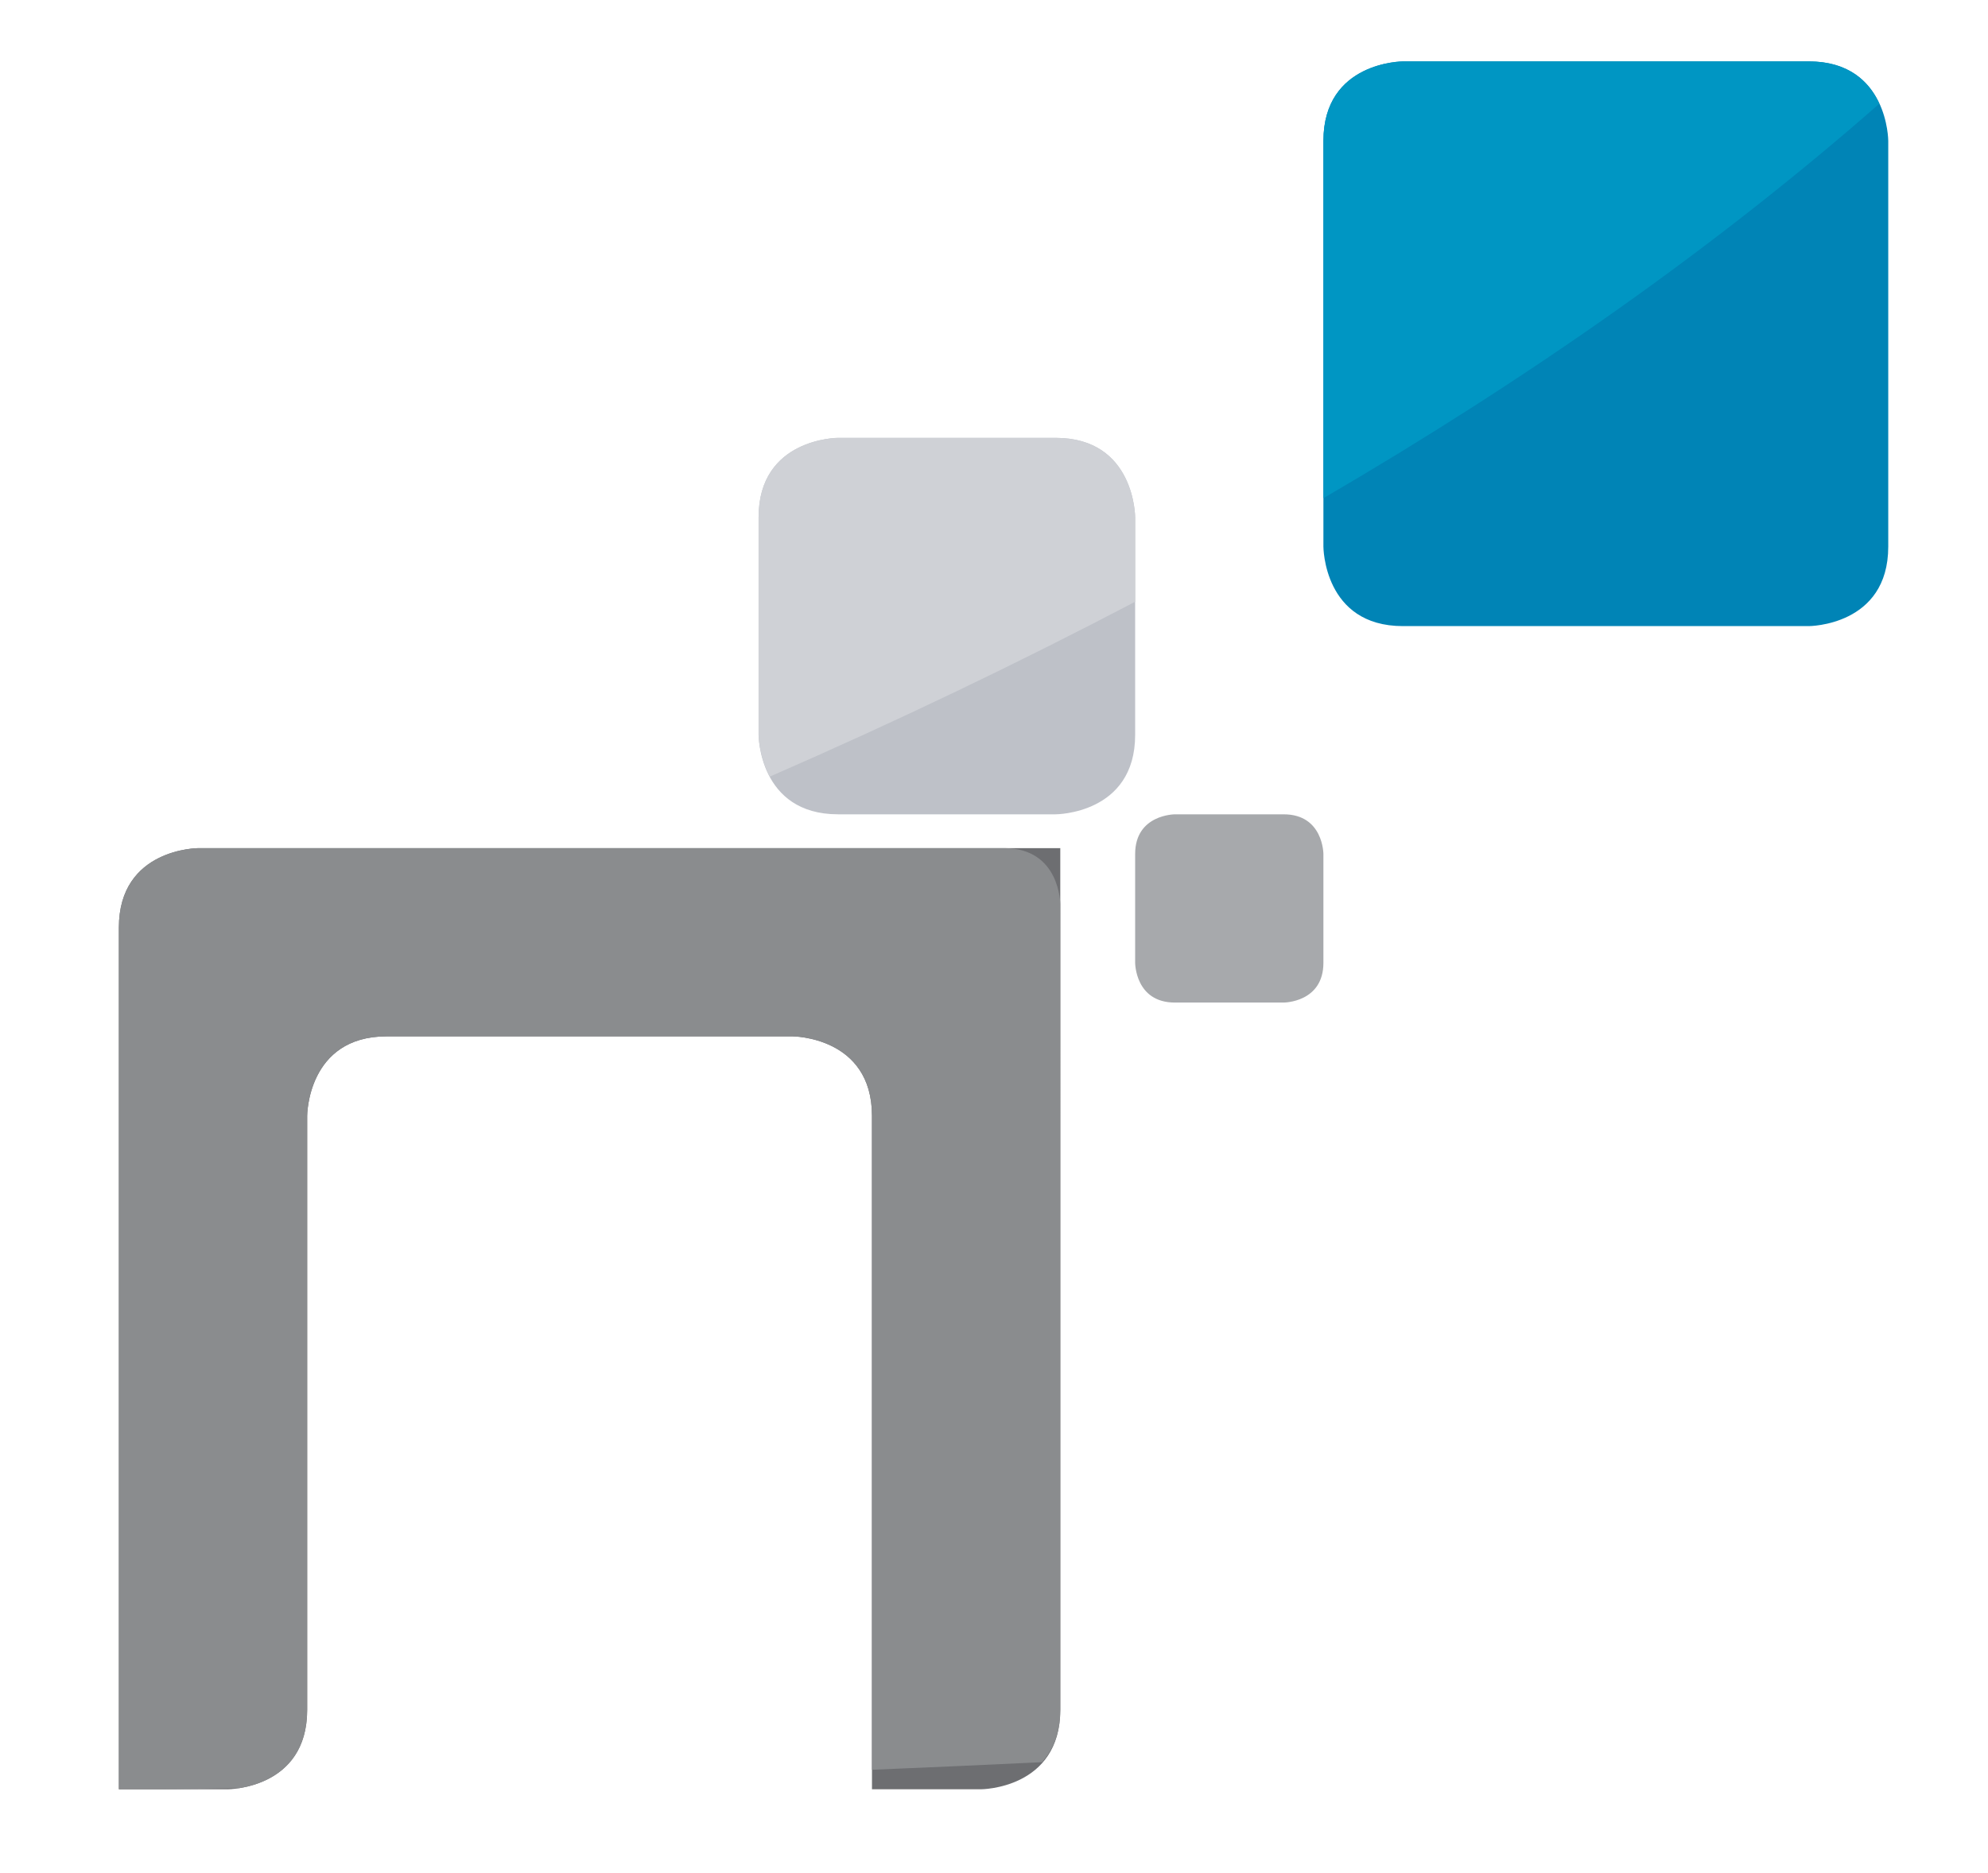
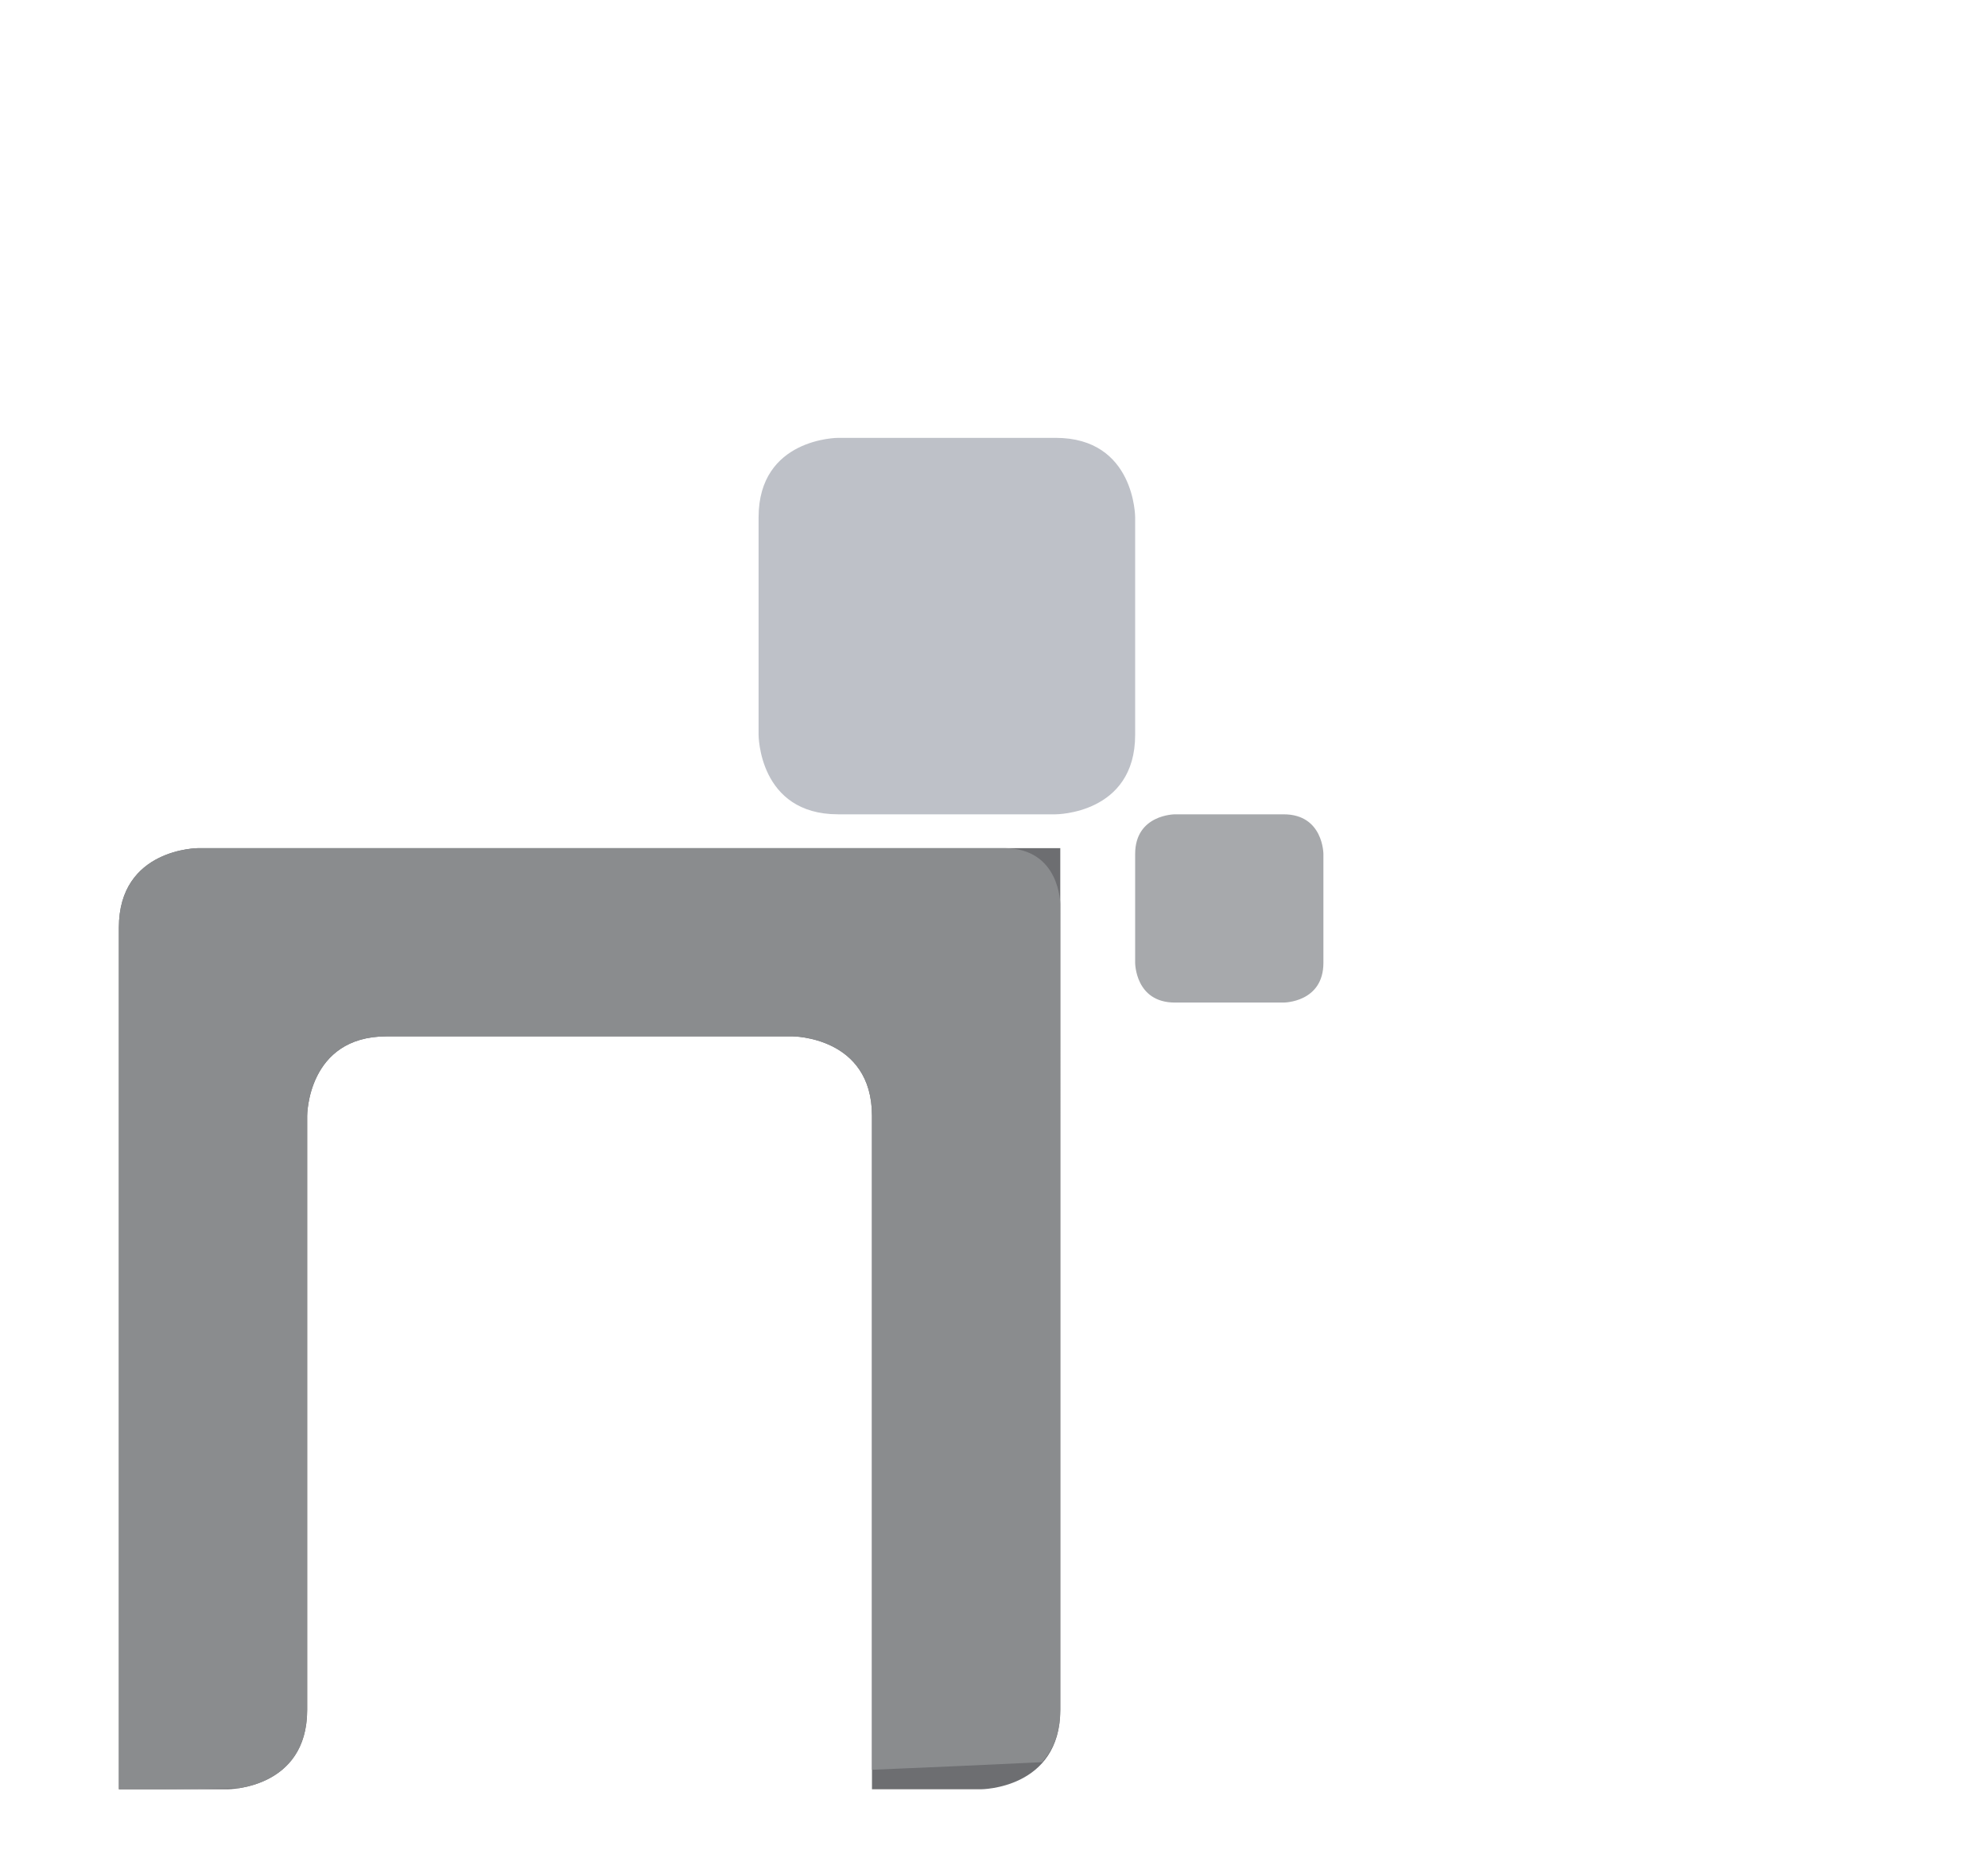
<svg xmlns="http://www.w3.org/2000/svg" version="1.1" id="Layer_1" x="0px" y="0px" width="158px" height="148.89px" viewBox="0 0 158 148.89" enable-background="new 0 0 158 148.89" xml:space="preserve">
  <path fill="#6D6E71" d="M84.268,135.926v-68.5H69.303H15.766c0,0-6.318,0-6.318,6.318v68.5h8.645c0,0,6.32,0,6.32-6.318V88.707  c0,0,0-6.318,6.318-6.318h32.254c0,0,6.317,0,6.317,6.318v53.537h8.647C77.95,142.244,84.268,142.244,84.268,135.926" />
  <path fill="#BEC1C8" d="M90.218,58.419V41.128c0,0,0-6.319-6.318-6.319H66.608c0,0-6.318,0-6.318,6.319v17.291  c0,0,0,6.317,6.318,6.317h17.291C83.899,64.736,90.218,64.736,90.218,58.419" />
  <path fill="#8A8C8E" d="M9.448,73.742v68.5h3.625c1.925-0.025,3.898-0.053,5.933-0.088c1.745-0.27,5.407-1.406,5.407-6.229v-47.22  c0,0,0-6.318,6.318-6.318h32.254c0,0,6.317,0,6.317,6.318v51.988c4.393-0.18,8.911-0.384,13.515-0.603  c0.827-0.931,1.45-2.225,1.45-4.166V71.883c0,0,0-4.459-4.459-4.459H69.303H15.766C15.766,67.424,9.448,67.424,9.448,73.742" />
  <path fill="#A7A9AC" d="M105.18,76.541v-8.645c0,0,0-3.159-3.158-3.159h-8.645c0,0-3.159,0-3.159,3.159v8.645c0,0,0,3.16,3.159,3.16  h8.645C102.021,79.701,105.18,79.701,105.18,76.541" />
-   <path fill="#0084B6" d="M150.072,43.455V11.201c0,0,0-6.318-6.317-6.318H111.5c0,0-6.32,0-6.32,6.318v32.254c0,0,0,6.319,6.32,6.319  h32.255C143.755,49.774,150.072,49.774,150.072,43.455" />
-   <path fill="#0096C3" d="M105.183,11.2v28.404c16.319-9.523,31.178-19.948,44.179-31.358c-0.751-1.645-2.311-3.363-5.606-3.363H111.5  C111.5,4.882,105.183,4.882,105.183,11.2" />
-   <path fill="#CFD1D6" d="M83.899,34.809H66.608c0,0-6.318,0-6.318,6.319v17.291c0,0,0.02,1.686,0.894,3.319  c10.045-4.378,19.724-9.02,29.034-13.9v-6.71C90.218,41.128,90.218,34.809,83.899,34.809" />
</svg>